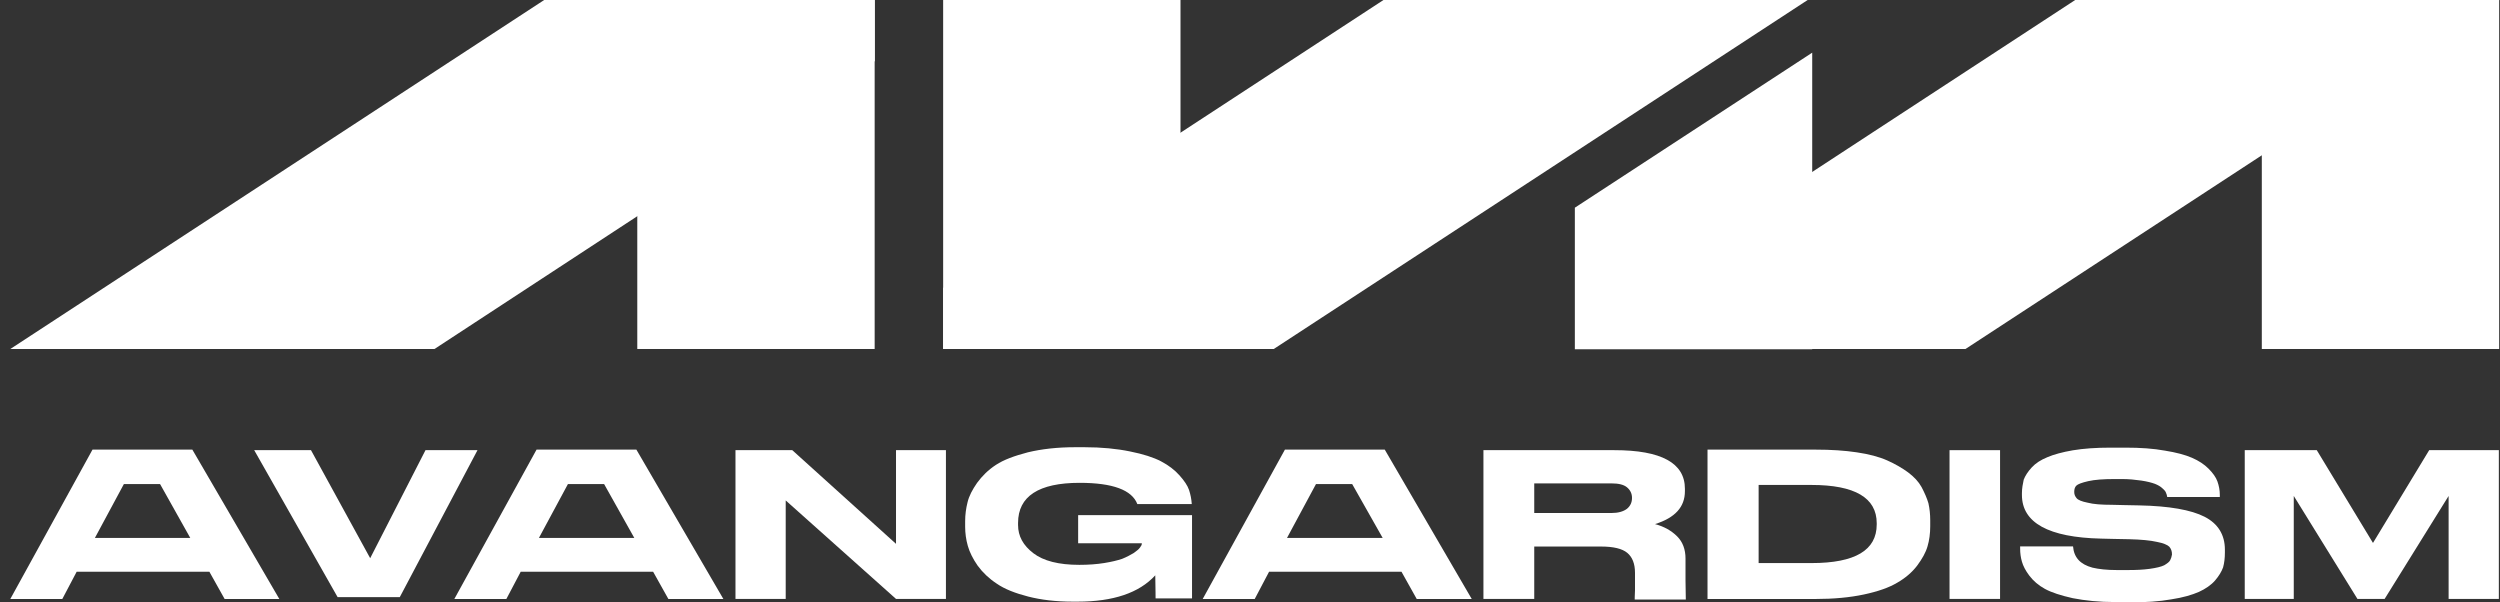
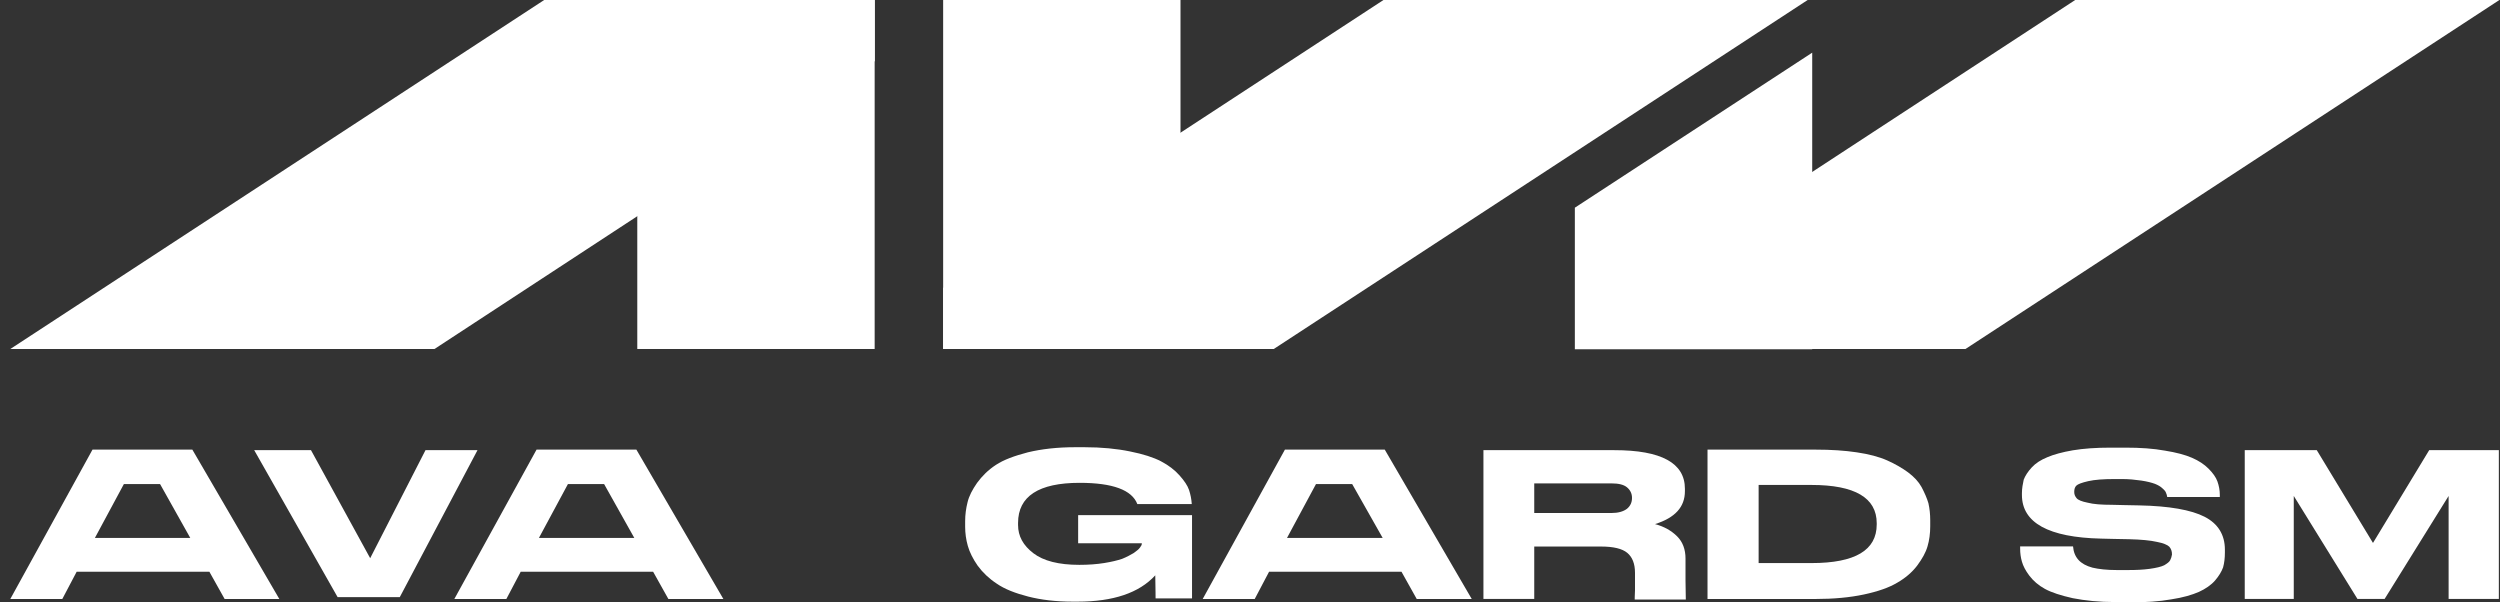
<svg xmlns="http://www.w3.org/2000/svg" width="166" height="40" viewBox="0 0 166 40" fill="none">
  <rect x="0" y="0" width="166" height="40" fill="#333333" stroke="none" />
  <path d="M14.915 39.773L13.903 37.964H5.09L4.137 39.773H0.684L6.142 29.855H12.772L18.548 39.773H14.915ZM10.628 32.141H8.226L6.301 35.718H12.633L10.628 32.141Z" fill="white" />
  <path d="M26.546 39.649H22.417L16.879 29.891H20.65L24.58 37.065L28.253 29.891H31.706L26.546 39.649Z" fill="white" />
  <path d="M44.38 39.773L43.368 37.964H34.575L33.622 39.773H30.168L35.627 29.855H42.256L48.032 39.773H44.38ZM40.112 32.141H37.711L35.785 35.718H42.117L40.112 32.141Z" fill="white" />
-   <path d="M48.836 29.891H52.607L59.495 36.111V29.891H62.81V39.768H59.495L52.171 33.229V39.768H48.836V29.891Z" fill="white" />
  <path d="M71.549 39.95H71.232C70.12 39.95 69.128 39.831 68.274 39.612C67.421 39.394 66.706 39.115 66.19 38.758C65.674 38.42 65.257 38.022 64.92 37.565C64.602 37.108 64.384 36.671 64.265 36.254C64.145 35.836 64.086 35.399 64.086 34.982V34.604C64.086 34.167 64.145 33.75 64.245 33.352C64.344 32.935 64.562 32.517 64.88 32.06C65.217 31.603 65.614 31.206 66.13 30.868C66.647 30.53 67.341 30.272 68.254 30.033C69.167 29.815 70.2 29.695 71.39 29.695H72.006C73.137 29.695 74.15 29.795 75.023 29.974C75.916 30.152 76.591 30.371 77.087 30.629C77.583 30.888 78 31.206 78.318 31.564C78.635 31.921 78.854 32.239 78.953 32.537C79.052 32.835 79.112 33.153 79.132 33.452V33.471H75.519C75.162 32.537 73.891 32.06 71.688 32.06C68.969 32.06 67.599 32.955 67.599 34.723V34.862C67.599 35.598 67.937 36.214 68.612 36.731C69.286 37.247 70.299 37.506 71.668 37.506C72.264 37.506 72.82 37.466 73.316 37.386C73.812 37.307 74.209 37.208 74.507 37.108C74.805 36.989 75.062 36.85 75.261 36.731C75.46 36.592 75.618 36.472 75.698 36.353C75.777 36.254 75.817 36.174 75.817 36.095V36.075H71.589V34.207H79.151V39.732H76.73C76.73 39.732 76.73 39.215 76.71 38.201C75.638 39.374 73.911 39.95 71.549 39.95Z" fill="white" />
  <path d="M94.071 39.773L93.059 37.964H84.266L83.313 39.773H79.859L85.318 29.855H91.948L97.724 39.773H94.071ZM89.784 32.141H87.382L85.457 35.718H91.809L89.784 32.141Z" fill="white" />
  <path d="M101.874 36.27V39.768H98.5V29.891H107.194C110.31 29.891 111.878 30.745 111.878 32.454V32.613C111.878 33.667 111.223 34.382 109.893 34.8C110.489 34.958 110.985 35.237 111.362 35.614C111.739 35.992 111.918 36.489 111.918 37.085V38.536L111.938 39.808H108.544C108.544 39.808 108.544 39.589 108.564 39.192V38.039C108.564 37.423 108.385 36.986 108.047 36.707C107.71 36.429 107.134 36.29 106.301 36.29H101.874V36.27ZM101.874 32.136V34.064H106.995C107.452 34.064 107.789 33.965 108.028 33.786C108.246 33.607 108.365 33.368 108.365 33.07V33.051C108.365 32.772 108.246 32.534 108.028 32.355C107.809 32.176 107.472 32.097 106.995 32.097H101.874V32.136Z" fill="white" />
  <path d="M113.399 29.855H120.564C121.577 29.855 122.49 29.915 123.284 30.034C124.097 30.154 124.772 30.332 125.308 30.571C125.844 30.809 126.321 31.088 126.698 31.366C127.095 31.664 127.392 31.982 127.591 32.34C127.789 32.717 127.948 33.075 128.047 33.413C128.127 33.771 128.167 34.148 128.167 34.546V34.943C128.167 35.42 128.107 35.877 127.988 36.275C127.869 36.692 127.631 37.109 127.293 37.566C126.956 38.004 126.519 38.381 125.963 38.699C125.427 39.017 124.693 39.276 123.76 39.474C122.827 39.673 121.755 39.773 120.544 39.773H113.379V29.855H113.399ZM116.773 32.201V37.388H120.286C123.184 37.388 124.614 36.533 124.614 34.824V34.744C124.614 33.055 123.165 32.201 120.286 32.201H116.773Z" fill="white" />
-   <path d="M132.804 29.891V39.768H129.449V29.891H132.804Z" fill="white" />
  <path d="M140.449 39.977C139.377 39.977 138.444 39.878 137.63 39.719C136.836 39.54 136.221 39.342 135.784 39.103C135.348 38.865 135.01 38.566 134.752 38.229C134.494 37.891 134.335 37.573 134.256 37.295C134.176 37.016 134.137 36.738 134.137 36.42V36.281H137.65C137.71 37.016 138.126 37.473 138.94 37.692C139.357 37.791 139.893 37.851 140.548 37.851H141.322C141.838 37.851 142.295 37.831 142.731 37.772C143.168 37.712 143.506 37.632 143.704 37.533C143.903 37.414 144.041 37.315 144.101 37.195C144.161 37.076 144.2 36.957 144.22 36.818C144.22 36.599 144.161 36.44 144.041 36.301C143.922 36.182 143.644 36.062 143.228 35.983C142.791 35.883 142.176 35.824 141.382 35.804L140.33 35.784L139.516 35.764C136.022 35.685 134.256 34.711 134.256 32.863V32.743C134.256 32.425 134.315 32.127 134.375 31.849C134.474 31.591 134.653 31.313 134.911 31.034C135.169 30.756 135.506 30.538 135.943 30.359C136.36 30.18 136.935 30.021 137.63 29.901C138.345 29.782 139.178 29.723 140.131 29.723H141.124C142.116 29.723 142.989 29.782 143.744 29.921C144.498 30.041 145.093 30.2 145.55 30.398C146.007 30.597 146.364 30.836 146.642 31.114C146.939 31.412 147.138 31.69 147.237 31.968C147.336 32.247 147.396 32.545 147.396 32.863V33.002H143.903C143.883 32.883 143.863 32.803 143.823 32.724C143.803 32.644 143.724 32.545 143.585 32.425C143.466 32.306 143.287 32.207 143.089 32.127C142.87 32.048 142.573 31.968 142.176 31.909C141.759 31.849 141.342 31.809 140.925 31.809H140.409C139.675 31.809 139.099 31.849 138.662 31.948C138.226 32.048 137.968 32.147 137.868 32.247C137.769 32.346 137.729 32.485 137.729 32.664C137.729 32.843 137.789 32.962 137.888 33.081C137.987 33.201 138.226 33.3 138.623 33.379C139 33.479 139.536 33.519 140.23 33.519L141.024 33.538L142.037 33.558C144.041 33.598 145.49 33.856 146.384 34.313C147.277 34.771 147.733 35.506 147.733 36.5V36.678C147.733 37.056 147.694 37.374 147.614 37.672C147.515 37.95 147.336 38.248 147.078 38.547C146.82 38.845 146.443 39.103 146.007 39.302C145.55 39.501 144.955 39.679 144.161 39.799C143.386 39.938 142.473 39.997 141.441 39.997H140.449V39.977Z" fill="white" />
  <path d="M149.051 39.768V29.891H153.834L157.566 36.051L161.298 29.891H165.923V39.768H162.588V32.931L158.34 39.768H156.534L152.306 32.931V39.768H149.051Z" fill="white" />
  <path d="M58.077 0H42.316V23.173H58.077V0Z" fill="white" />
  <path d="M58.087 0V4.054L42.327 14.349L28.85 23.173H0.684L36.134 0H58.087Z" fill="white" />
  <path d="M78.385 0H62.625V23.173H78.385V0Z" fill="white" />
-   <path d="M165.944 0H150.184V23.173H165.944V0Z" fill="white" />
+   <path d="M165.944 0V23.173H165.944V0Z" fill="white" />
  <path d="M62.625 23.173V19.119L78.365 8.824L91.863 0H120.029L84.578 23.173H62.625Z" fill="white" />
  <path d="M108.555 23.173V19.119L124.295 8.824L137.793 0H165.959L130.508 23.173H108.555Z" fill="white" />
  <path d="M120.331 3.496V23.191H104.57V13.791L120.331 3.496Z" fill="white" />
</svg>